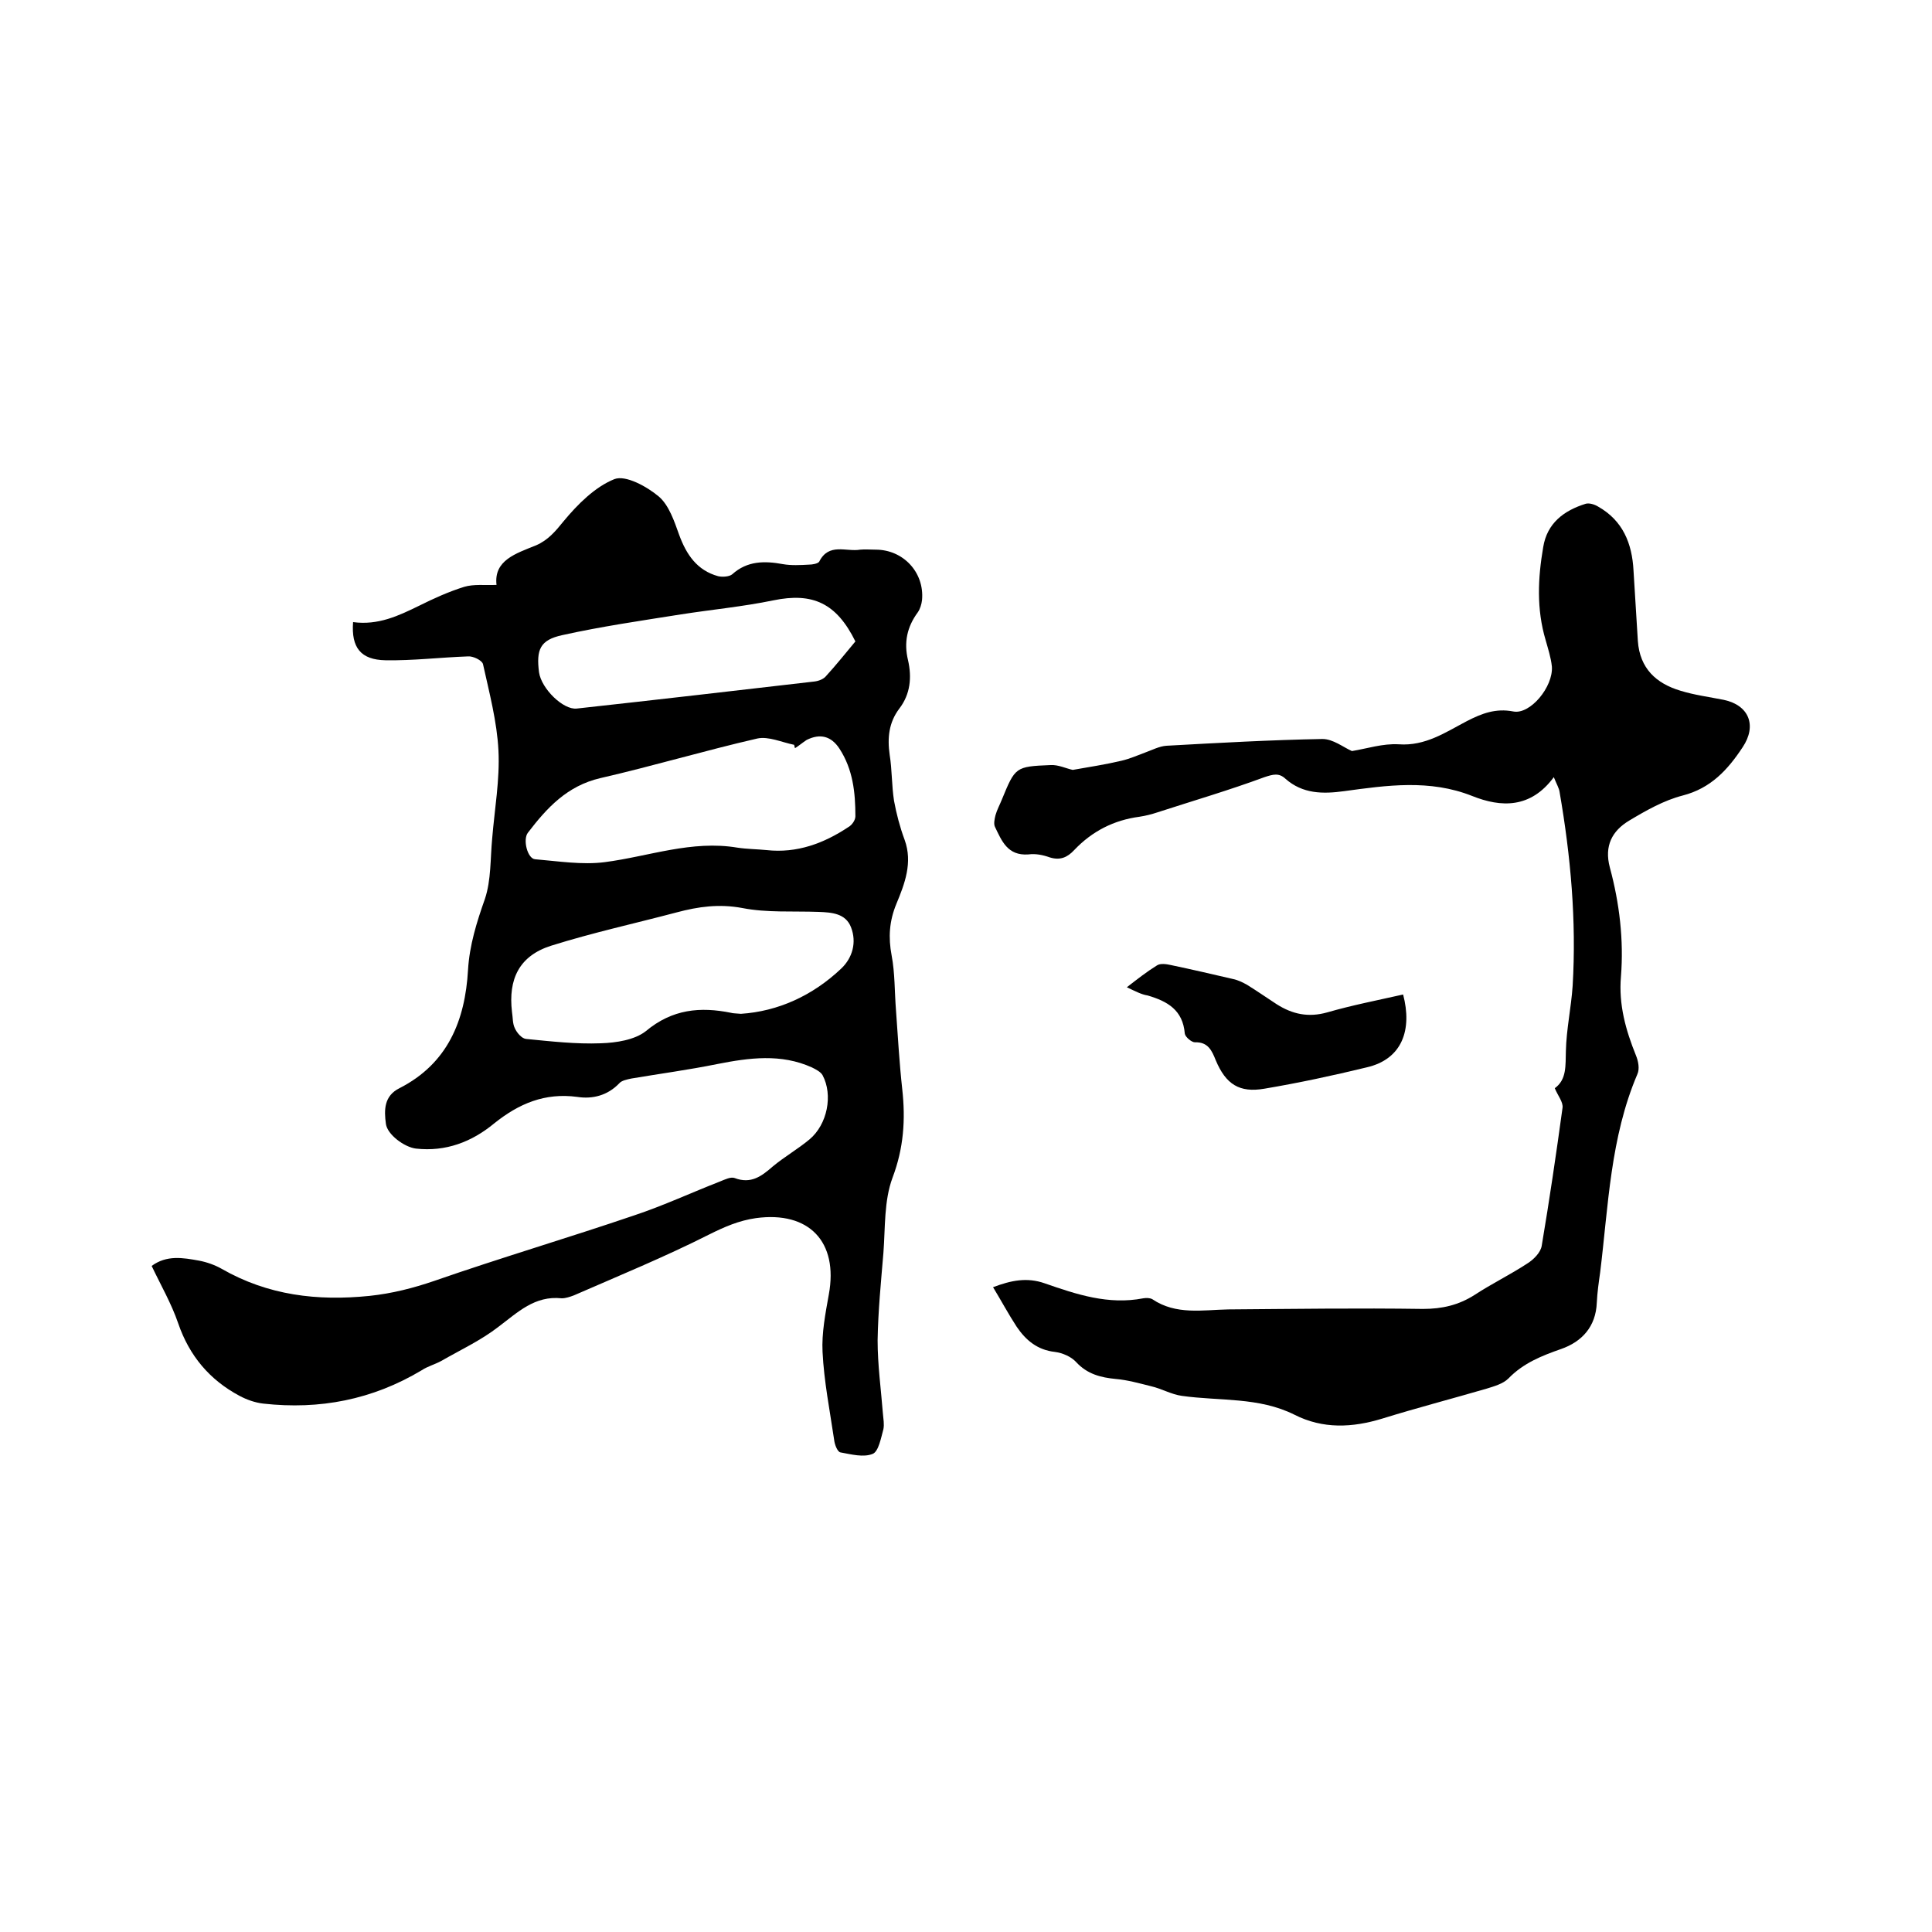
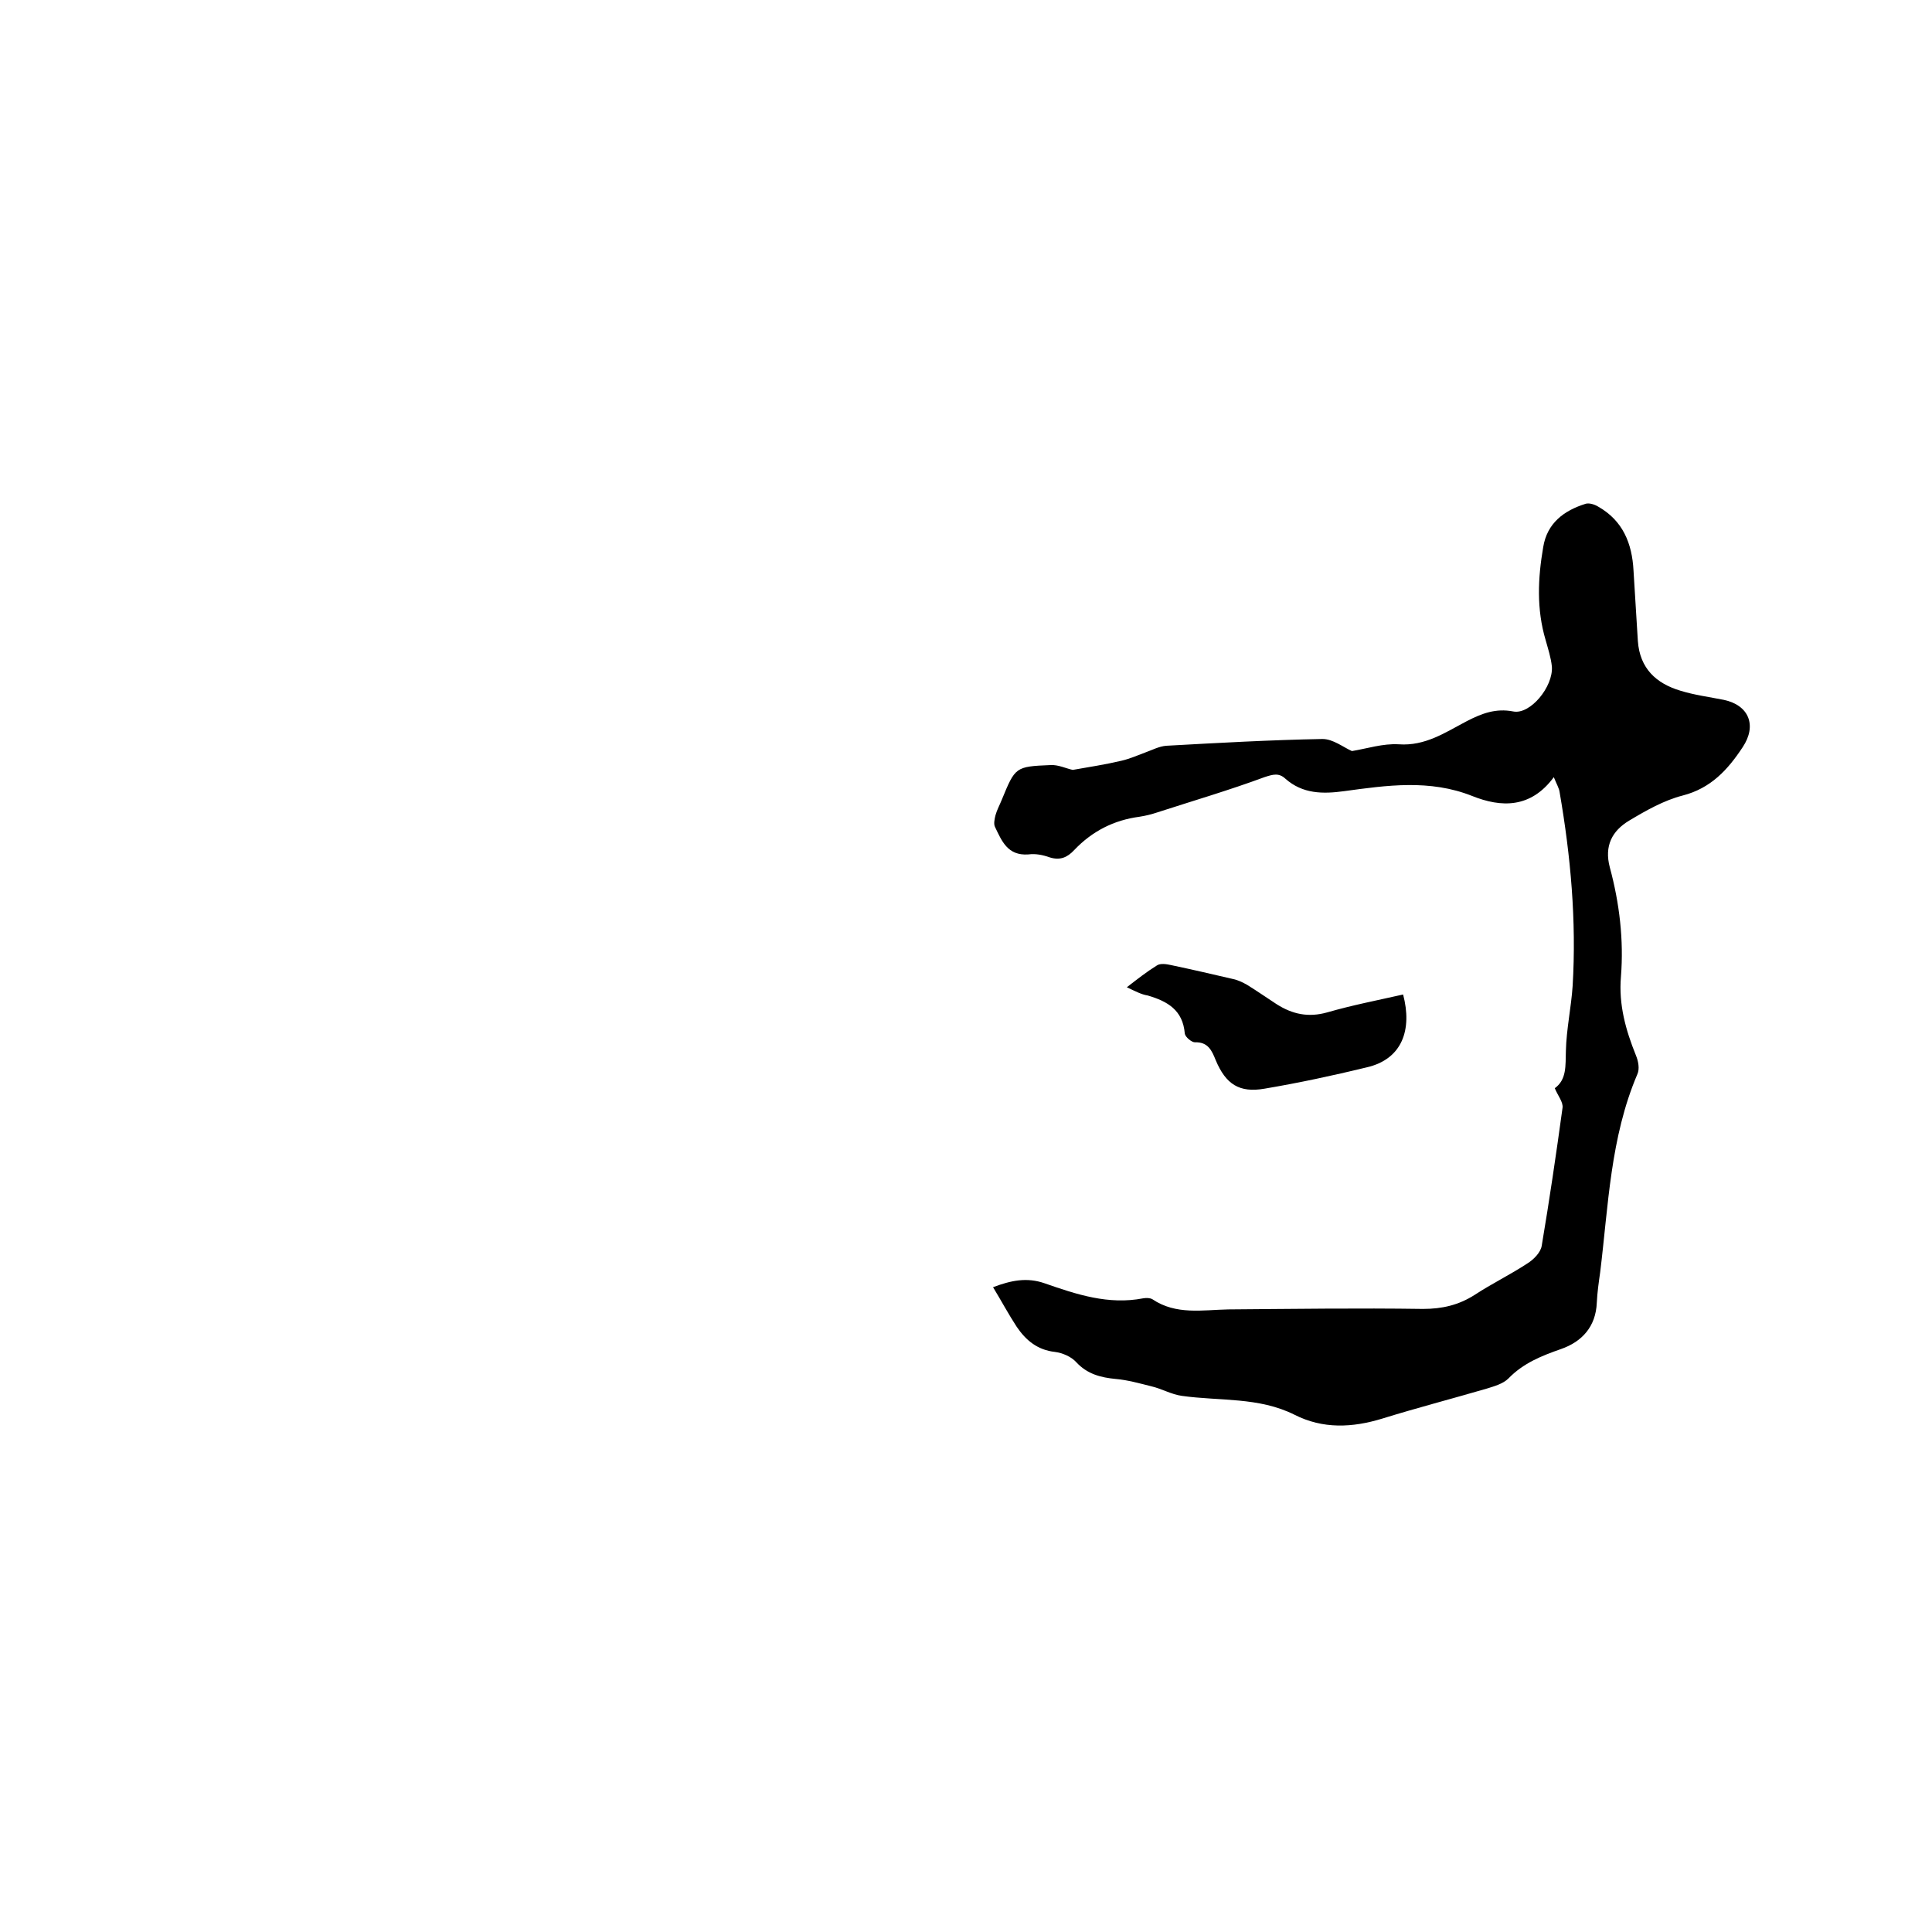
<svg xmlns="http://www.w3.org/2000/svg" enable-background="new 0 0 400 400" viewBox="0 0 400 400">
-   <path d="m73.1 128.8c5.2.7 9.4-1.3 13.7-3.4 3-1.5 6.1-2.9 9.3-3.9 2-.6 4.3-.3 6.7-.4-.6-5.1 4-6.5 8.2-8.2 2.5-1.1 4-2.9 5.7-5 2.9-3.5 6.5-7.1 10.5-8.7 2.3-.9 6.7 1.5 9.2 3.6 2.1 1.8 3.2 5.1 4.2 7.9 1.5 4.1 3.7 7.4 8.1 8.6.9.2 2.3.1 2.9-.4 3.1-2.8 6.7-2.8 10.5-2.1 1.7.3 3.6.2 5.4.1.7 0 1.8-.2 2.1-.6 2-4 5.6-2 8.5-2.5 1-.1 2.1 0 3.2 0 5.7 0 10.1 4.7 9.6 10.4-.1.9-.4 1.9-.9 2.6-2.2 3-2.9 6.2-2 9.9.8 3.5.5 7-1.8 10-2.2 2.9-2.5 6.1-2 9.6.5 3.1.4 6.3.9 9.5.5 2.7 1.2 5.4 2.2 8.1 1.7 4.7 0 9.1-1.7 13.2-1.5 3.6-1.7 7-1 10.7s.6 7.5.9 11.3c.4 5.5.7 11 1.3 16.4.7 6.3.3 12.2-2 18.3-1.8 4.8-1.5 10.4-1.9 15.6-.5 6-1.1 12-1.2 18.1 0 5.1.7 10.1 1.1 15.2.1 1.1.3 2.2.1 3.2-.5 1.8-1 4.6-2.2 5.1-1.9.8-4.5.1-6.7-.3-.6-.1-1.2-1.6-1.3-2.6-.9-6.1-2.1-12.1-2.4-18.2-.2-3.9.6-8 1.3-11.9 2-10.9-4.1-17.3-15.1-15.8-3.5.5-6.5 1.8-9.7 3.4-9.1 4.6-18.6 8.5-28 12.6-.8.3-1.7.6-2.5.6-5.6-.6-9.1 2.9-13.1 5.9-3.6 2.8-7.9 4.8-11.9 7.1-1.3.7-2.8 1.1-4 1.9-10.2 6.1-21.1 8.2-32.8 6.9-1.7-.2-3.4-.8-4.9-1.6-6.2-3.3-10.4-8.3-12.7-15-1.4-4.1-3.6-7.9-5.5-11.9 3.1-2.3 6.5-1.7 9.8-1.1 1.6.3 3.3.9 4.7 1.7 9.6 5.5 19.8 6.7 30.6 5.6 4.7-.5 9-1.6 13.4-3.1 13.8-4.8 27.7-8.9 41.5-13.6 6-2 11.8-4.7 17.7-7 1-.4 2.2-1 3-.7 3.4 1.3 5.6-.4 7.9-2.4 2.4-2 5.2-3.6 7.6-5.6 3.7-3.1 4.9-9.2 2.7-13.3-.4-.7-1.4-1.2-2.2-1.6-6.4-2.9-13-2-19.6-.7-5.9 1.2-11.9 2-17.8 3-.9.2-2 .4-2.5 1-2.4 2.5-5.5 3.3-8.7 2.8-6.7-.9-12.1 1.4-17.2 5.5-4.6 3.8-10 5.9-16.2 5.2-2.4-.3-5.9-2.9-6.2-5.1-.4-2.9-.4-5.8 2.8-7.4 10-5.1 13.6-14 14.2-24.5.3-5.1 1.8-9.9 3.5-14.7 1.3-3.9 1.1-8.3 1.5-12.5.5-6.1 1.6-12.2 1.3-18.2s-1.9-12-3.2-17.9c-.2-.8-2.1-1.7-3.1-1.6-5.7.2-11.4.9-17.1.8-5.1-.1-7.1-2.6-6.7-7.9zm80.3 81.1c7.6-.5 14.8-3.7 20.8-9.4 2.3-2.2 3.2-5.4 2-8.5-1.1-2.9-4-3.1-6.7-3.2-5.3-.2-10.7.2-15.8-.8-4.8-.9-9.1-.3-13.6.9-8.7 2.3-17.4 4.2-26 6.9-6.6 2.1-8.9 6.9-8.1 13.7.2 1.2.1 2.4.6 3.4.4.9 1.4 2.1 2.3 2.2 5.2.5 10.3 1.1 15.5.9 3.2-.1 7-.7 9.3-2.5 5.5-4.6 11.3-5.1 17.7-3.8.3.1.8.1 2 .2zm11.2-55c-.1-.2-.1-.5-.2-.7-2.5-.5-5.3-1.8-7.6-1.3-10.9 2.5-21.6 5.7-32.5 8.2-6.9 1.6-11.1 6.2-15 11.3-1.1 1.4-.1 5.4 1.5 5.5 4.8.4 9.7 1.2 14.4.6 9.2-1.2 18-4.6 27.5-3 2 .3 4 .3 6 .5 6.3.7 11.9-1.4 17-4.8.7-.4 1.4-1.4 1.4-2.2 0-4.9-.5-9.7-3.3-14-1.7-2.6-4-3.2-6.8-1.8-.9.6-1.6 1.2-2.4 1.7zm12.5-22.1c-3.9-7.9-8.8-10.2-17-8.5-6.3 1.3-12.7 1.9-19.1 2.9-8.2 1.3-16.5 2.5-24.6 4.3-4.6 1-5.4 3-4.8 7.7.5 3.4 5 7.8 7.8 7.5 16.4-1.8 32.8-3.7 49.2-5.6.9-.1 1.9-.5 2.4-1.1 2.1-2.3 4.1-4.8 6.1-7.2z" />
  <path d="m279.9 155.5c3.1-.5 6.4-1.6 9.7-1.4 5.5.4 9.7-2.5 14.1-4.8 3.1-1.6 6-2.7 9.6-2 3.5.7 8.3-5.1 8-9.3-.2-1.9-.8-3.7-1.3-5.5-1.9-6.4-1.6-12.8-.5-19.2.8-5 4.3-7.6 8.8-9 .7-.2 1.8.1 2.6.6 5.1 2.9 7 7.6 7.3 13.2.3 4.9.6 9.7.9 14.6.4 5.7 3.8 8.8 8.8 10.3 2.9.9 6 1.3 9 1.9 5.2 1.1 6.9 5.3 3.9 9.8-3.1 4.7-6.6 8.5-12.4 10-3.9 1-7.6 3.1-11.1 5.2s-5.2 5.2-4 9.7c2 7.4 2.9 15 2.3 22.6-.5 5.8 1 11.1 3.1 16.3.5 1.2.8 2.8.3 3.9-5.6 13.1-6 27.2-7.7 41-.3 2.1-.6 4.2-.7 6.3-.2 5-3.1 8.1-7.4 9.6-4 1.4-7.8 2.9-10.9 6.1-1.1 1.1-2.9 1.6-4.5 2.1-7.2 2.1-14.5 4-21.6 6.2-6.2 1.9-12.3 2.2-18.2-.8-7.4-3.7-15.5-2.8-23.3-3.9-2.2-.3-4.2-1.5-6.4-2-2.4-.6-4.9-1.3-7.3-1.5-3.1-.3-5.9-1-8.2-3.5-1-1.1-2.8-1.9-4.4-2.1-3.6-.4-6-2.4-7.9-5.2-1.7-2.6-3.2-5.4-4.9-8.2 3.7-1.4 7-2.1 10.7-.8 6.6 2.3 13.2 4.5 20.4 3.1.6-.1 1.4-.1 1.9.2 4.9 3.3 10.4 2.2 15.7 2.1 13.4-.1 26.9-.3 40.3-.1 4 0 7.4-.8 10.7-2.9 3.5-2.3 7.4-4.2 10.9-6.5 1.3-.8 2.8-2.3 3-3.7 1.6-9.5 3-19 4.3-28.5.2-1.2-1-2.6-1.6-4.1 2.5-1.8 2.2-4.7 2.3-7.7.1-4.5 1.1-9 1.4-13.5.8-13.5-.4-26.8-2.7-40.1-.1-.8-.6-1.6-1.2-3.1-4.8 6.5-10.9 6.3-16.9 3.9-8.8-3.5-17.7-2.2-26.5-1-4.4.6-8.6.6-12.2-2.6-1.3-1.2-2.5-.9-4.3-.3-7.3 2.7-14.8 4.9-22.2 7.3-1.2.4-2.4.7-3.7.9-5.3.7-9.8 3-13.5 6.9-1.4 1.5-2.9 2.2-5.1 1.5-1.4-.5-2.9-.8-4.4-.6-4.3.3-5.5-2.8-6.9-5.7-.3-.6-.1-1.6.1-2.4.3-1.1.9-2.2 1.3-3.2 2.8-6.8 2.8-6.9 10.1-7.2 1.6-.1 3.2.7 4.6 1 3.4-.6 6.7-1.1 10.1-1.9 1.7-.4 3.3-1.1 4.9-1.7 1.4-.5 2.9-1.3 4.4-1.4 10.8-.6 21.5-1.2 32.3-1.4 2.2 0 4.3 1.7 6.1 2.5z" />
  <path d="m233.3 204.4c2.2-1.7 4.1-3.2 6.2-4.5.7-.5 2-.3 2.9-.1 4.3.9 8.6 1.9 12.9 2.9 1 .2 2 .7 2.9 1.2 2.1 1.3 4.1 2.7 6.1 4 3.3 2.1 6.6 2.8 10.5 1.7 5.2-1.5 10.4-2.5 15.7-3.7 1.9 7.2-.1 13.4-7.6 15.1-7 1.7-14 3.2-21.1 4.4-5.2.9-8-.9-10.1-5.9-.8-2-1.6-3.8-4.3-3.7-.7 0-2-1.1-2.1-1.8-.4-4.9-3.6-6.7-7.7-7.9-1.3-.2-2.6-.9-4.3-1.7z" />
</svg>